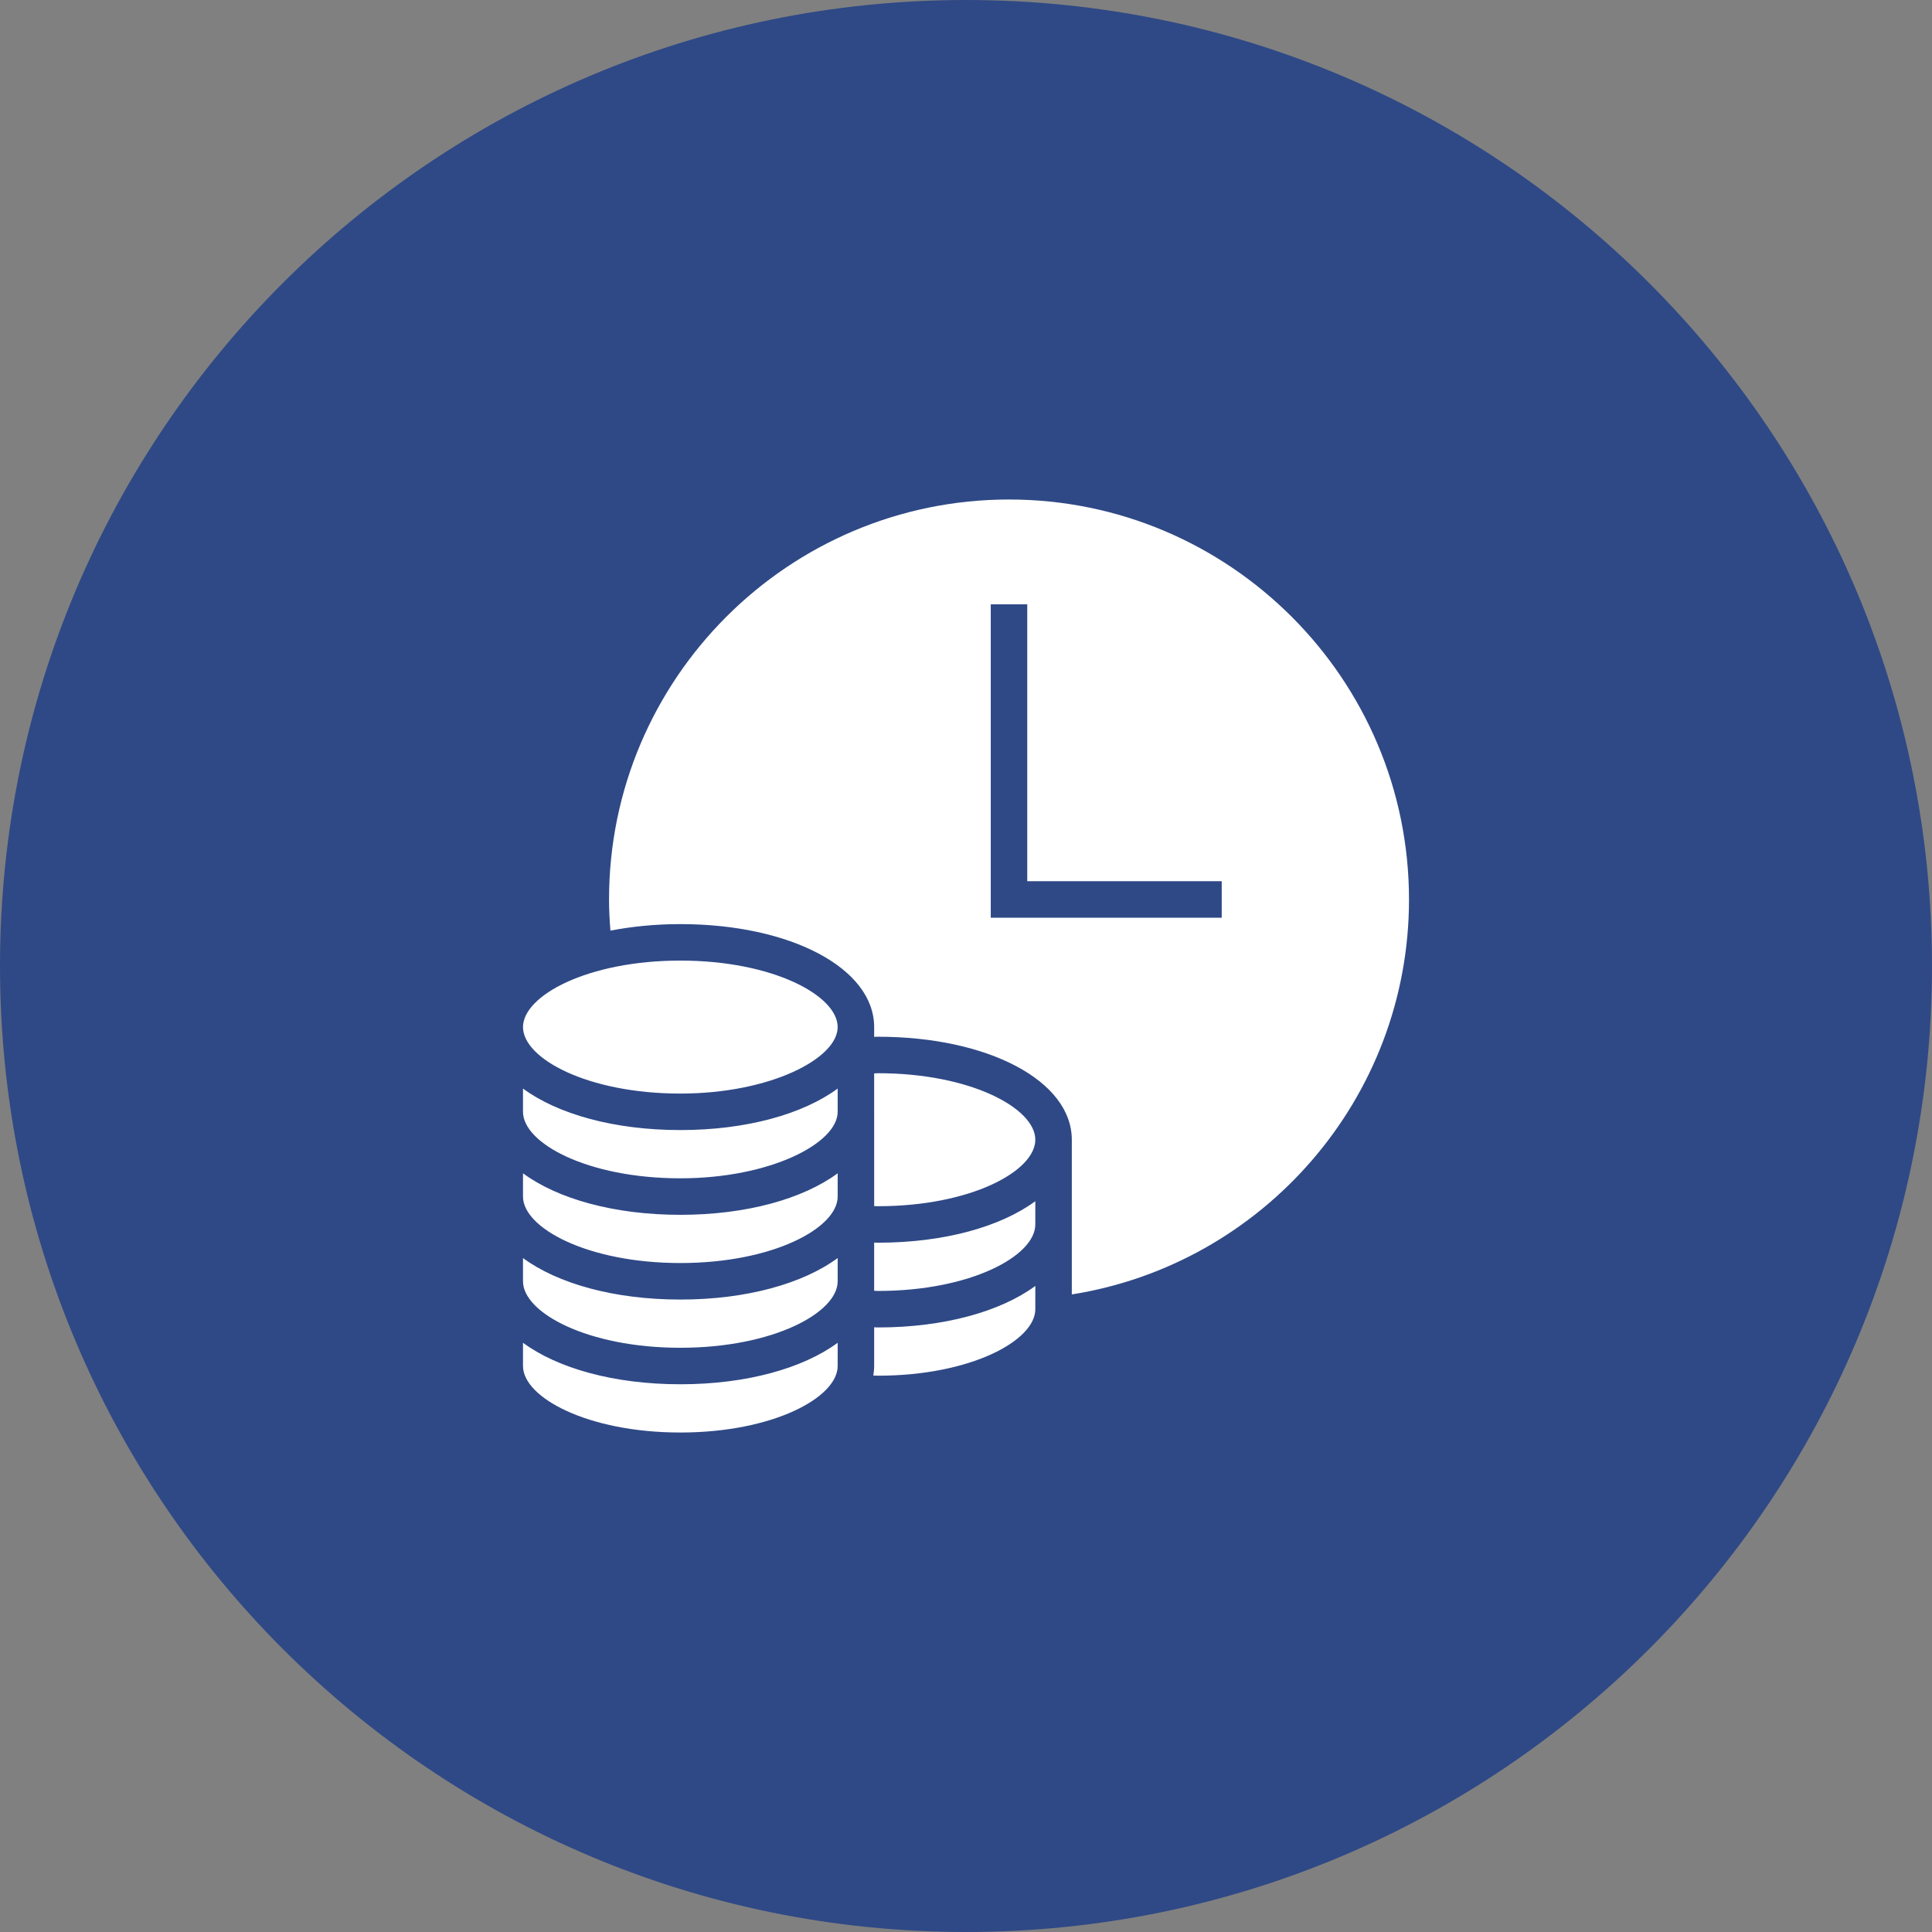
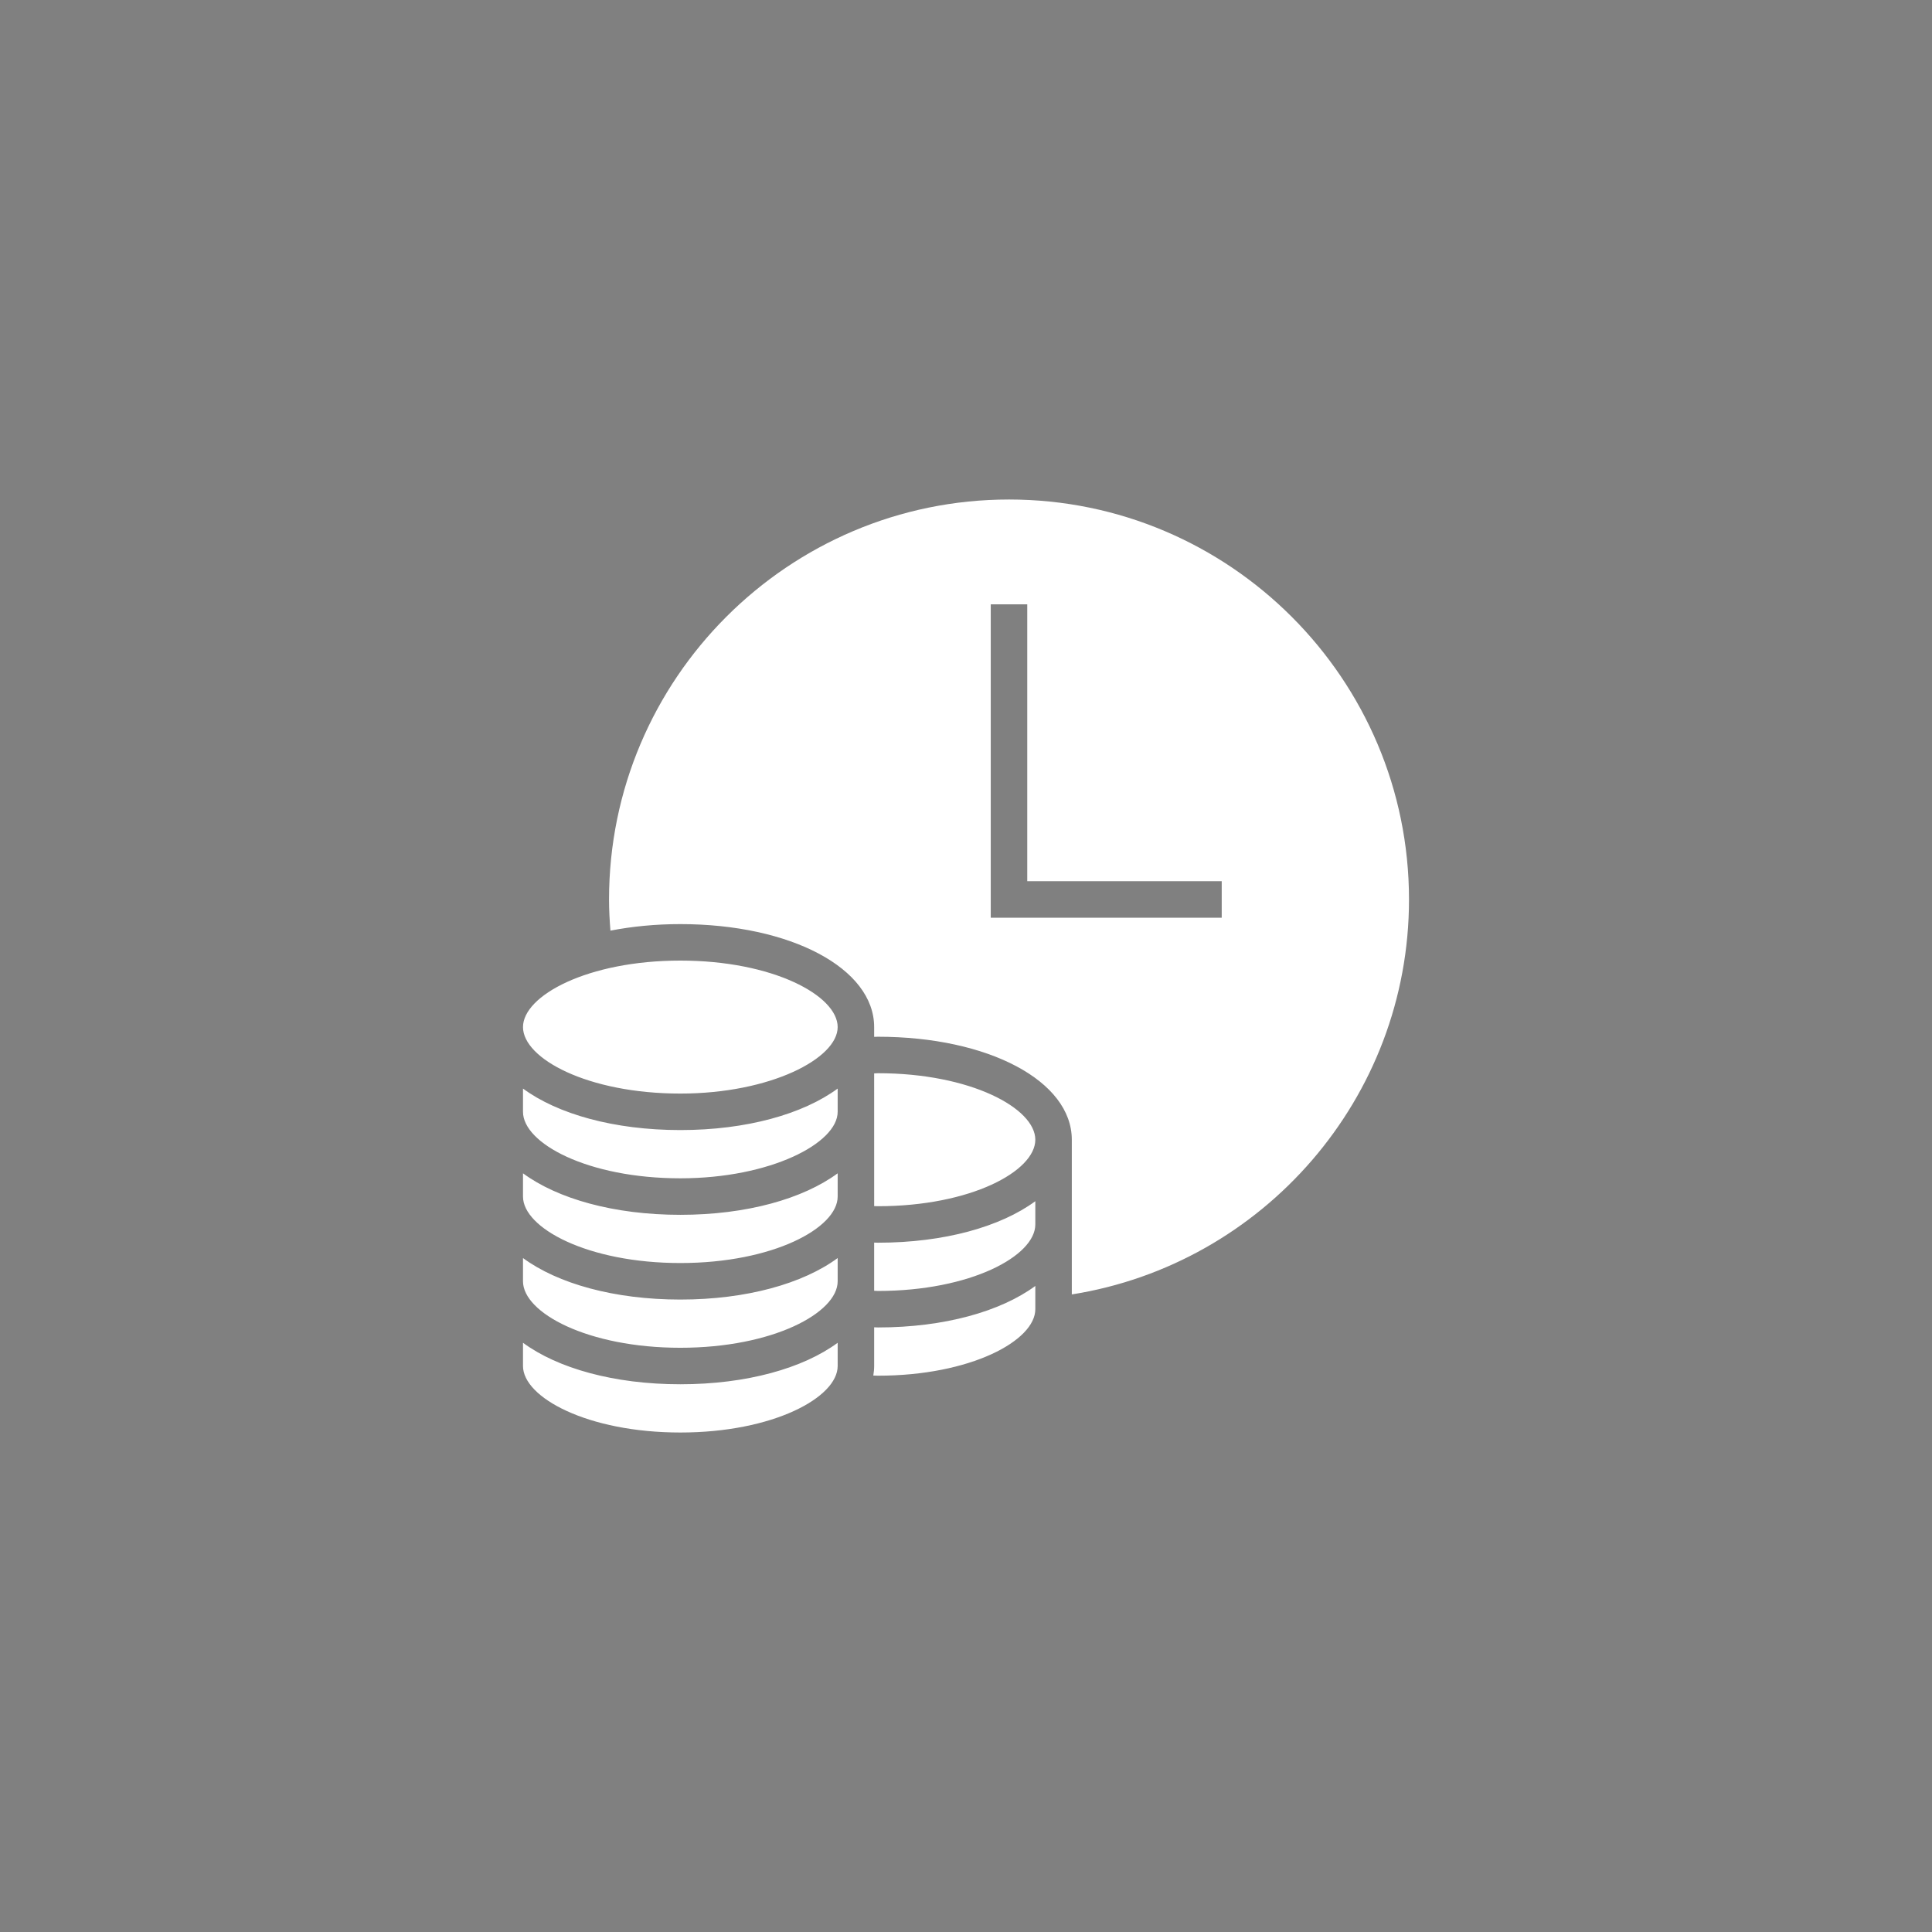
<svg xmlns="http://www.w3.org/2000/svg" width="512pt" height="512pt" version="1.1" viewBox="0 0 512 512">
  <rect x="0" y="0" width="512" height="512" fill="#808080" stroke="none" />
  <g>
-     <path d="m512 256c0 141.39-114.61 256-256 256s-256-114.61-256-256 114.61-256 256-256 256 114.61 256 256" fill="#2f4986" />
    <path d="m221.99 362.01c0 8.336-17.125 17.621-41.691 17.621-24.574 0-41.699-9.285-41.699-17.621v-6.16c9.172 6.75 24.113 10.996 41.699 10.996 17.574 0 32.52-4.246 41.691-10.996zm0-22.453c0 8.336-17.125 17.617-41.691 17.617-24.574 0-41.699-9.281-41.699-17.617v-6.16c9.172 6.75 24.113 11 41.699 11 17.574 0 32.52-4.246 41.691-11zm0-22.457c0 8.332-17.125 17.617-41.691 17.617-24.574 0-41.699-9.285-41.699-17.617v-6.16c9.172 6.75 24.113 11 41.699 11 17.574 0 32.52-4.25 41.691-11zm0-22.457c0 8.32-17.828 17.621-41.691 17.621-24.574 0-41.699-9.289-41.699-17.621v-6.16c9.172 6.746 24.113 10.996 41.699 10.996 17.574 0 32.52-4.25 41.691-10.996zm-41.691-4.836c-24.574 0-41.699-9.285-41.699-17.621 0-8.332 17.125-17.621 41.699-17.621 24.566 0 41.691 9.289 41.691 17.621 0 8.32-17.828 17.621-41.691 17.621zm94.07 57.145c0 8.332-17.125 17.621-41.699 17.621-0.422 0-0.82-0.031-1.234-0.039 0.133-0.832 0.227-1.672 0.227-2.523v-10.262c0.336 0.008 0.66 0.039 1.008 0.039 17.582 0 32.527-4.25 41.699-10.996zm0-22.457c0 8.336-17.125 17.621-41.699 17.621-0.344 0-0.676-0.031-1.008-0.047v-12.766c0.336 0.008 0.668 0.027 1.008 0.027 17.582 0 32.527-4.246 41.699-10.996zm-41.695-4.836c-0.34 0-0.668-0.02-1.008-0.027l-0.004-35.172c0.344-0.008 0.66-0.047 1.008-0.047 24.574 0 41.699 9.289 41.699 17.625 0 8.336-17.121 17.621-41.695 17.621zm51.367 23.375v-40.992c0-15.562-22.086-27.297-51.371-27.297-0.34 0-0.668 0.031-1.008 0.031v-2.586c0-15.562-22.086-27.293-51.363-27.293-6.613 0-12.824 0.625-18.527 1.73-0.219-2.727-0.371-5.473-0.371-8.254 0-58.449 47.547-106 106-106 58.449 0 106 47.551 106 106 0 52.777-38.785 96.652-89.352 104.66zm-11.809-182.88h-9.672v83.047h61.207v-9.672h-51.535z" fill="#fff" />
  </g>
</svg>